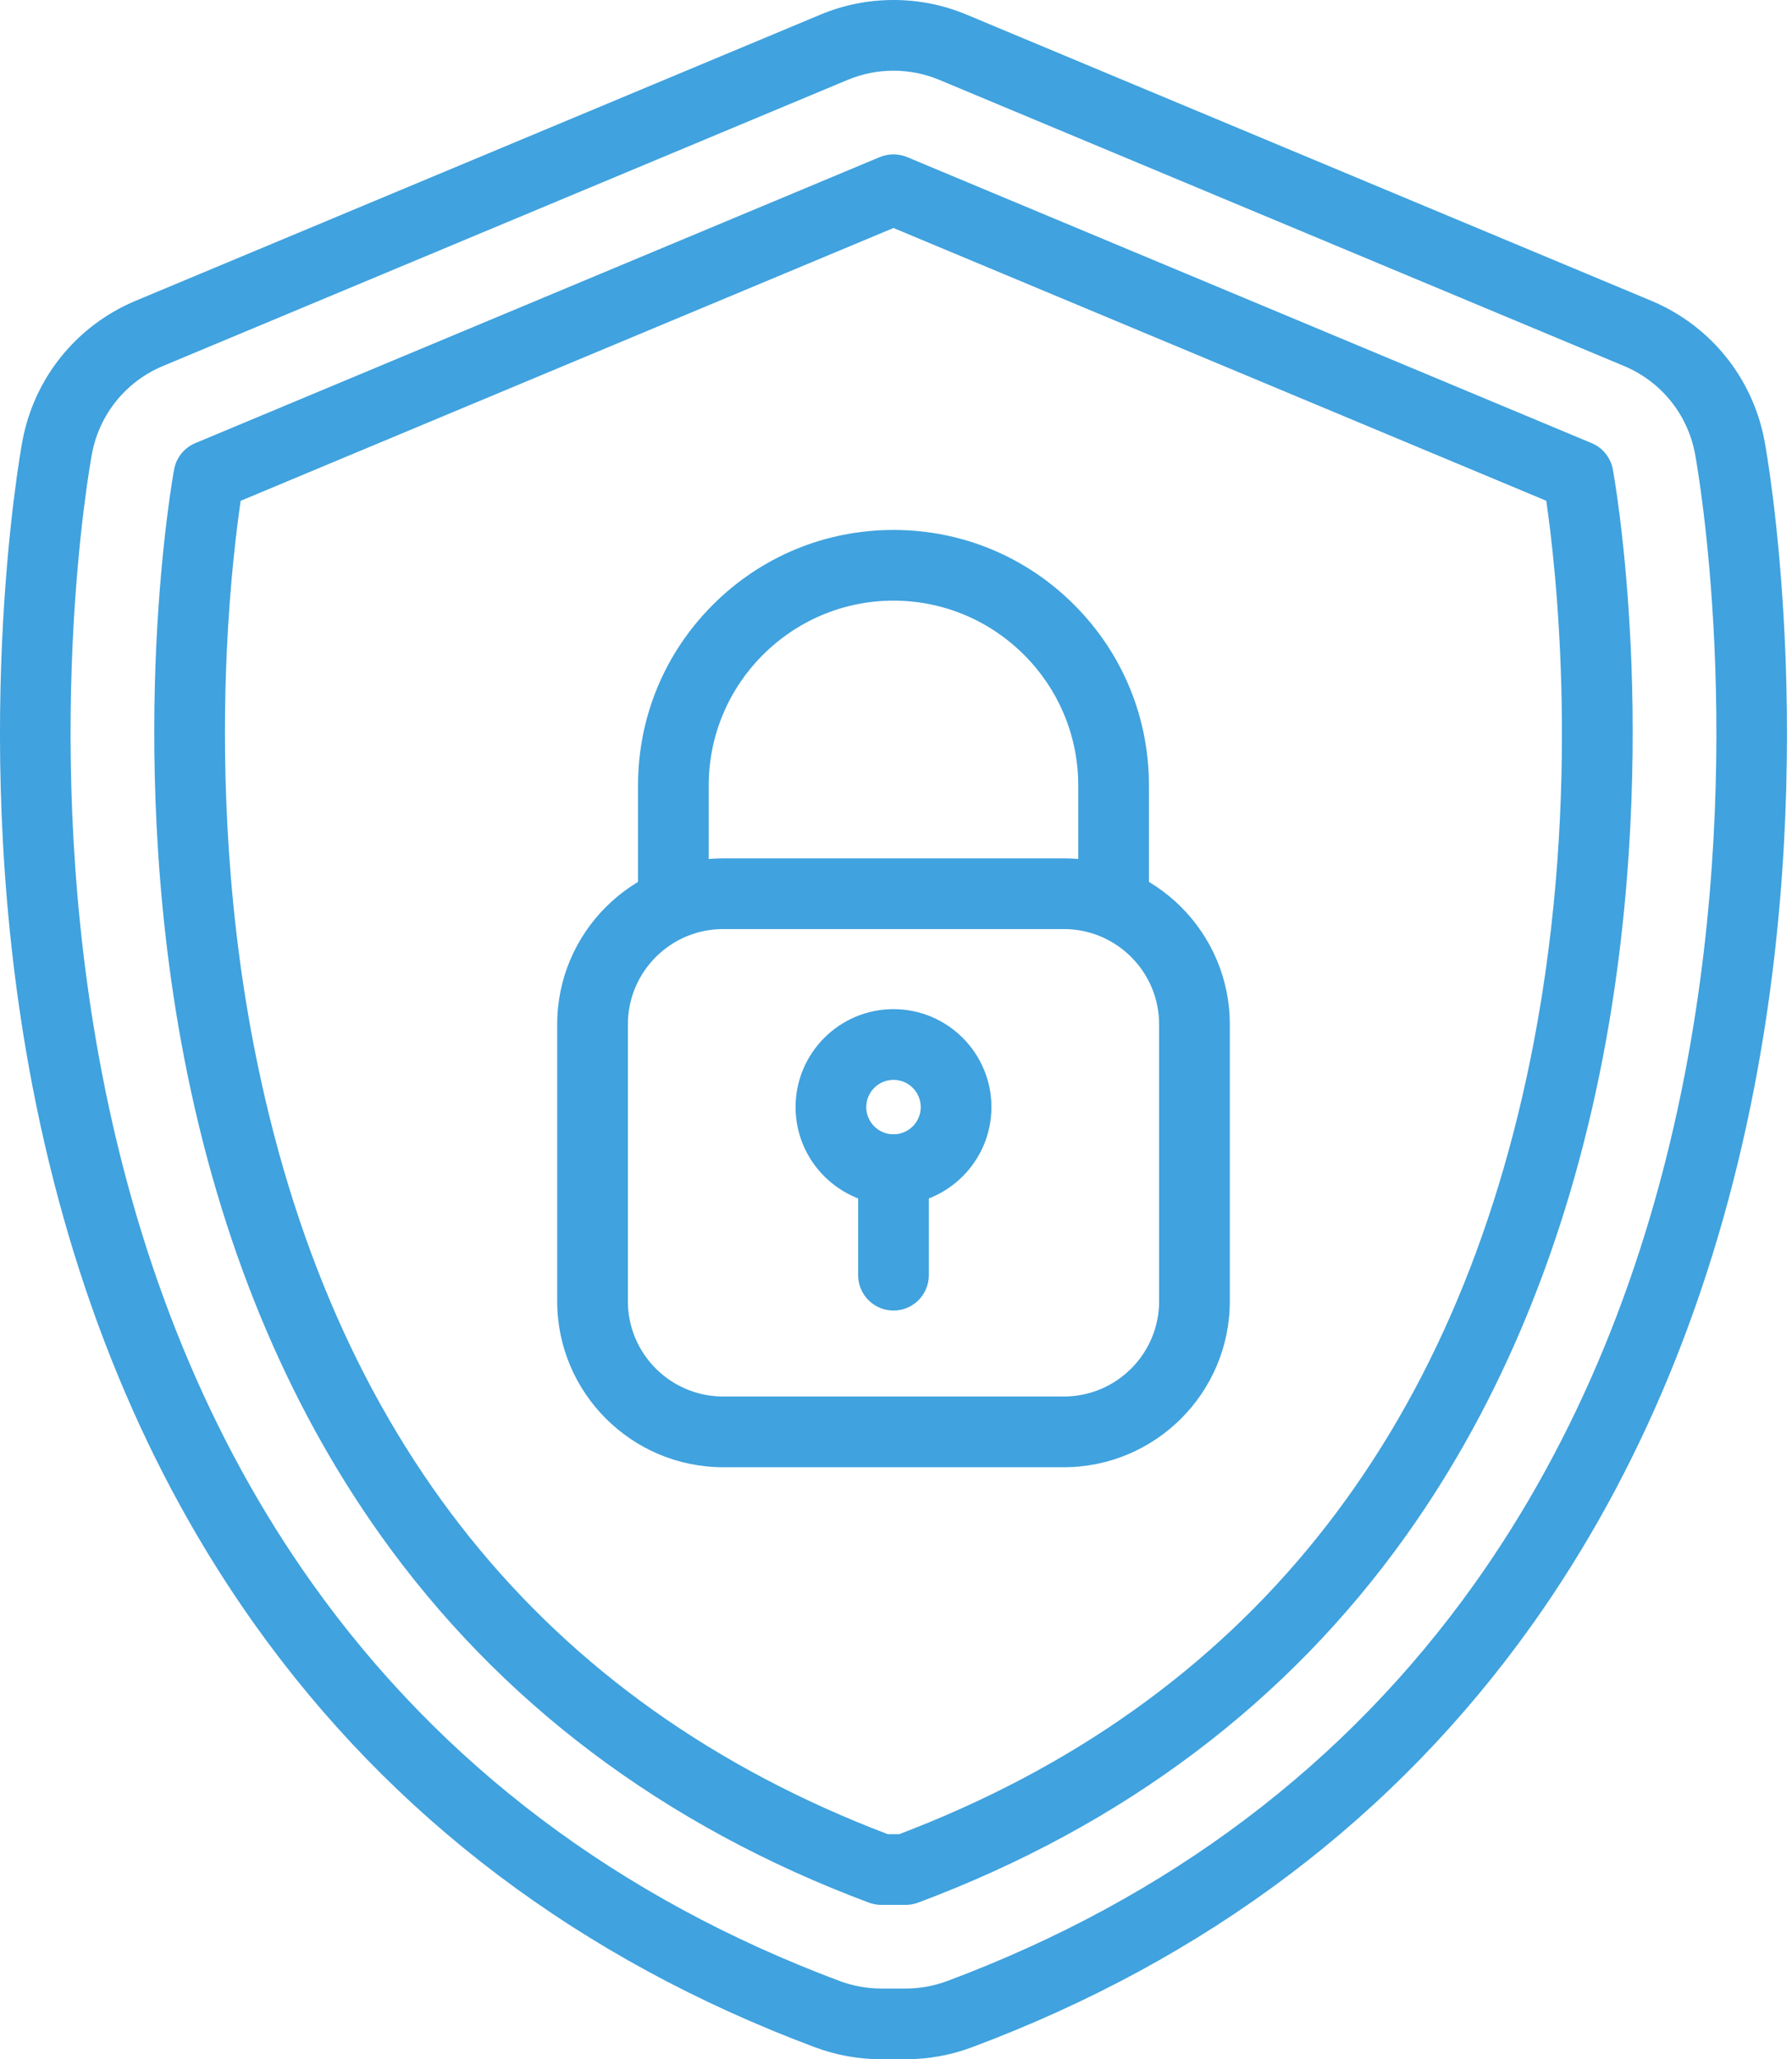
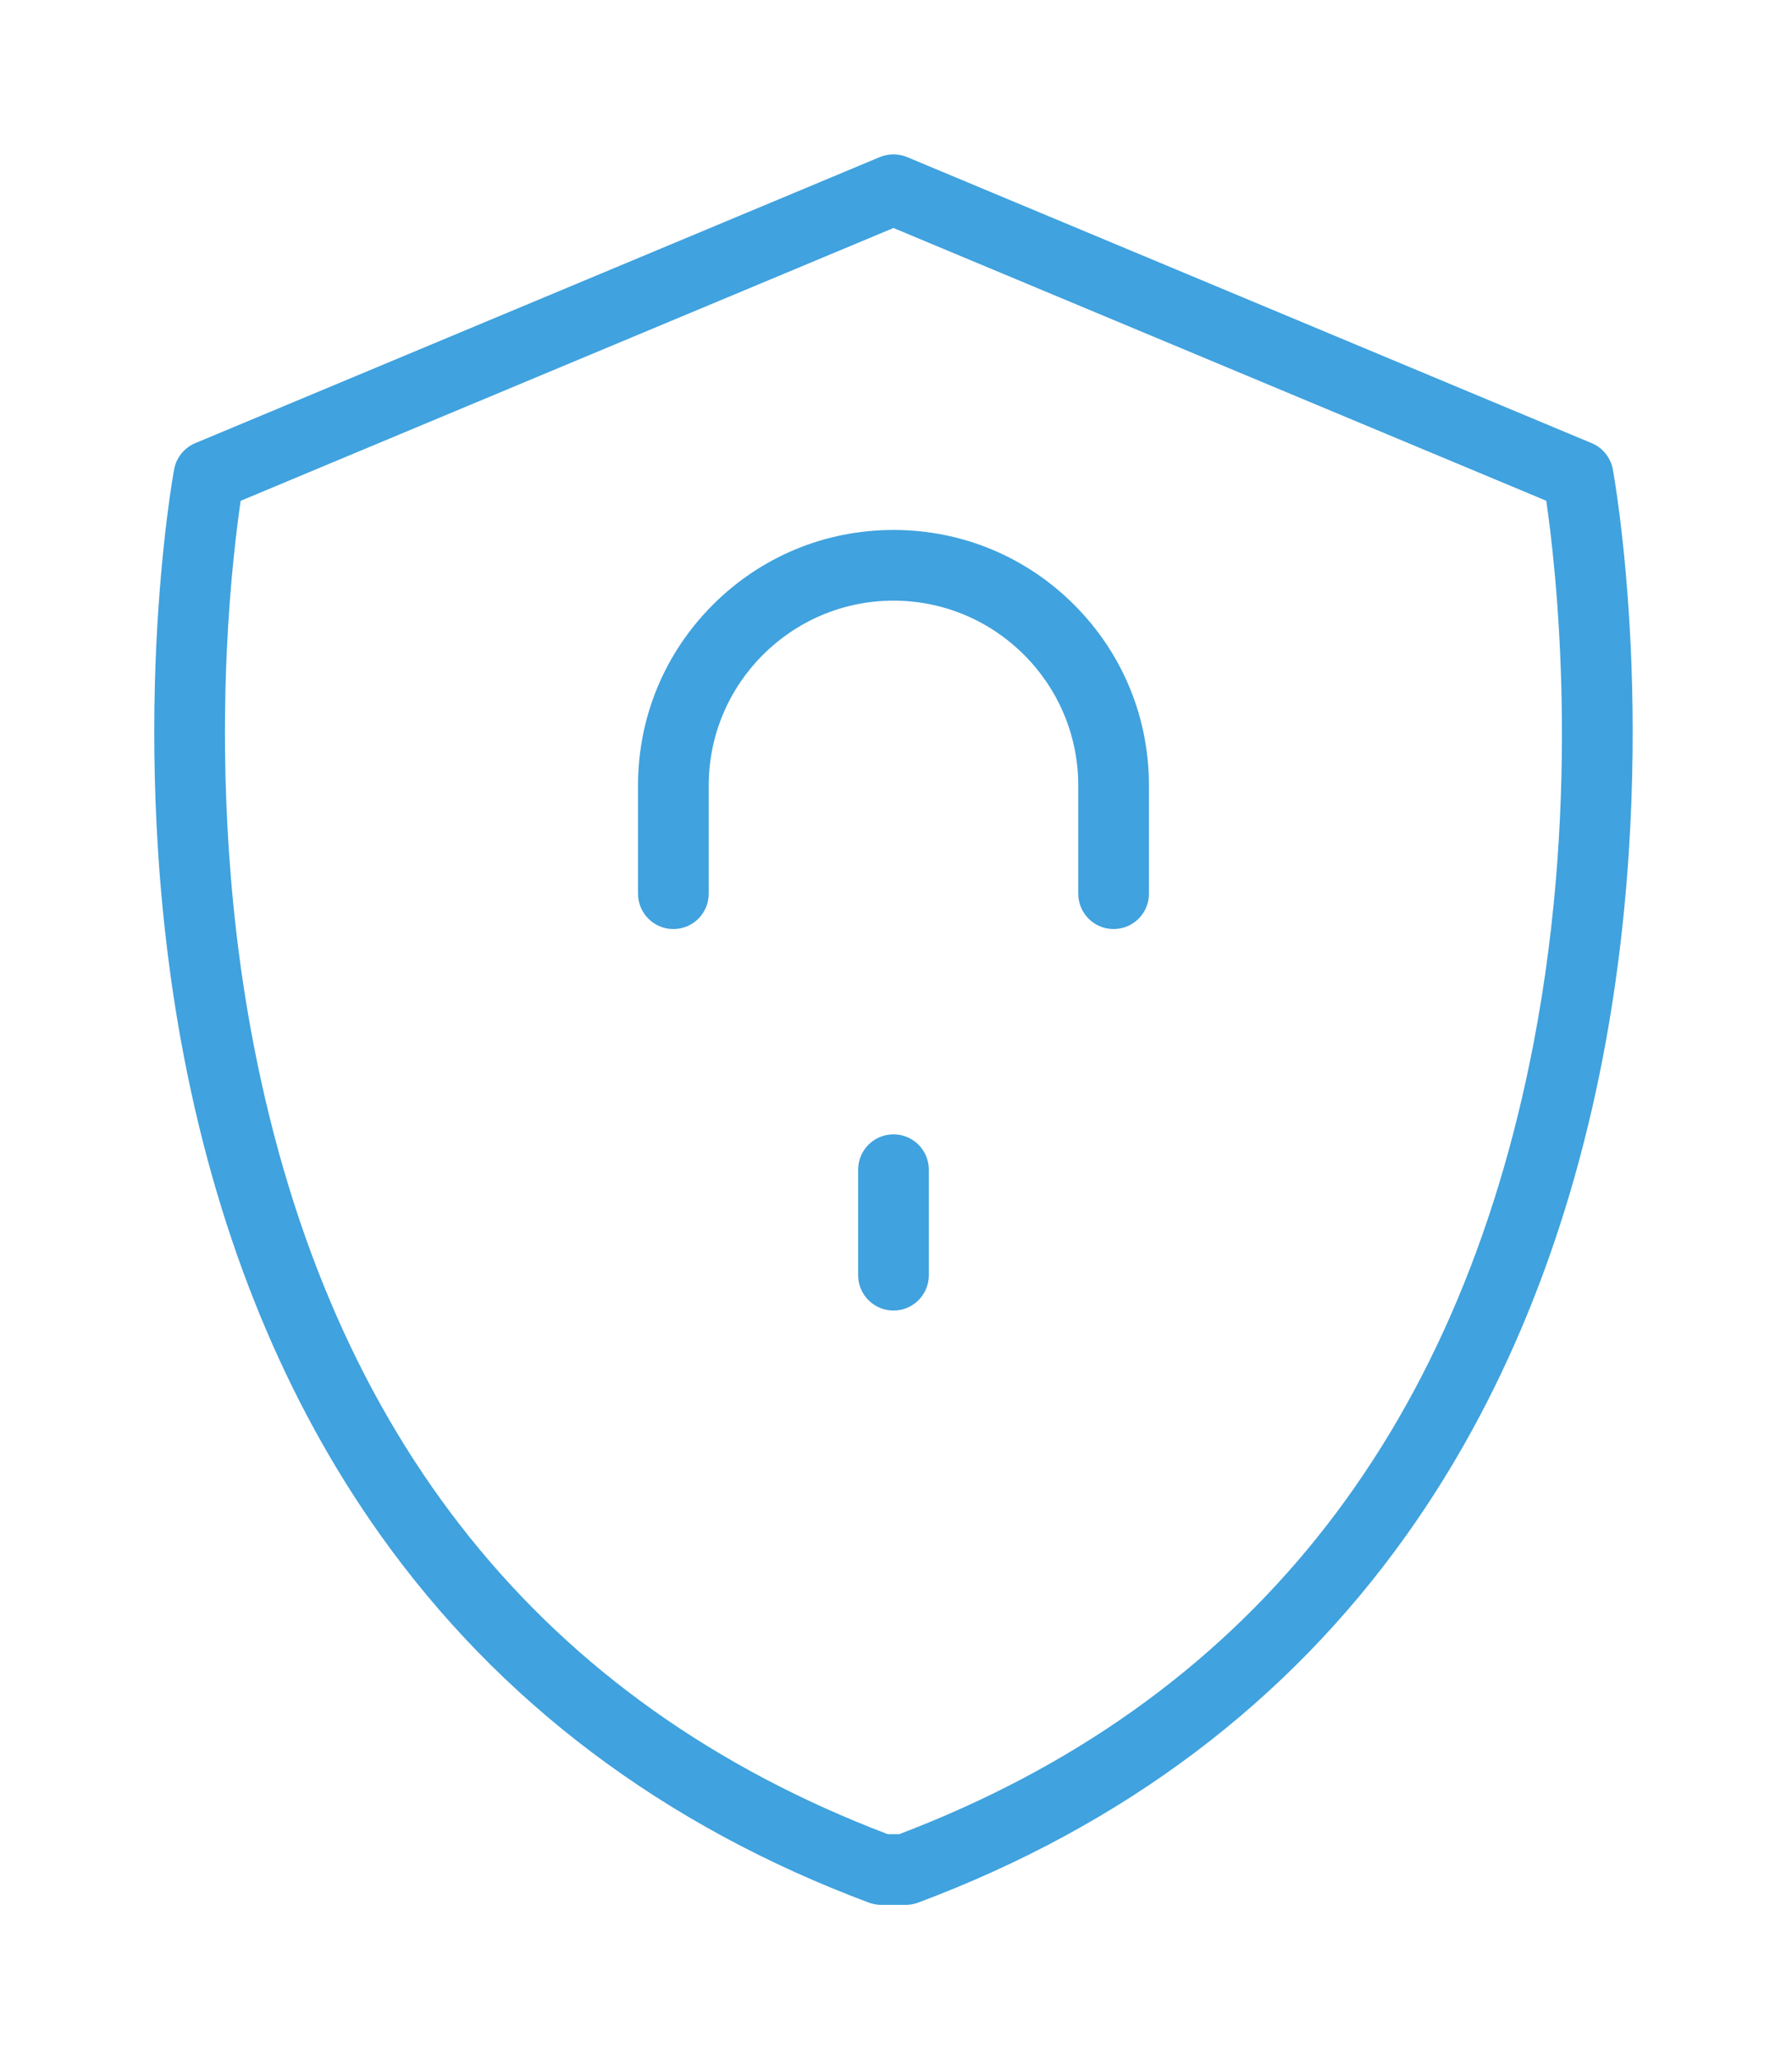
<svg xmlns="http://www.w3.org/2000/svg" width="47" height="54" viewBox="0 0 47 54" fill="none">
-   <path d="M23.753 54H23.115C22.52 54 21.929 53.894 21.372 53.685C15.219 51.383 10.275 47.652 6.678 42.596C3.852 38.626 1.893 33.88 0.853 28.491C-0.861 19.6 0.527 11.894 0.587 11.57C0.894 9.913 2.006 8.536 3.561 7.886L21.517 0.384C22.127 0.129 22.772 0 23.434 0C24.096 0 24.741 0.129 25.352 0.384L43.307 7.886C44.862 8.536 45.974 9.913 46.281 11.57C46.341 11.894 47.729 19.601 46.015 28.491C44.976 33.88 43.016 38.626 40.191 42.596C36.593 47.652 31.649 51.383 25.497 53.684C24.939 53.894 24.349 54 23.753 54ZM23.434 1.854C23.021 1.854 22.612 1.936 22.231 2.095L4.276 9.597C3.3 10.004 2.603 10.868 2.41 11.908C2.353 12.217 1.025 19.589 2.674 28.14C3.663 33.267 5.518 37.769 8.188 41.522C11.568 46.27 16.222 49.778 22.021 51.948C22.371 52.079 22.742 52.146 23.115 52.146H23.753C24.128 52.146 24.496 52.079 24.847 51.948C30.647 49.778 35.301 46.27 38.68 41.522C41.35 37.769 43.206 33.267 44.194 28.14C45.843 19.59 44.515 12.217 44.458 11.908C44.266 10.868 43.568 10.004 42.593 9.597L24.637 2.095C24.256 1.936 23.847 1.854 23.434 1.854Z" fill="#40A2DE" />
  <path d="M23.753 49.952H23.114C23.004 49.952 22.894 49.932 22.79 49.894C17.407 47.88 13.096 44.635 9.975 40.25C7.488 36.755 5.756 32.541 4.827 27.724C4.006 23.466 3.978 19.511 4.098 16.943C4.23 14.152 4.553 12.381 4.567 12.307C4.595 12.156 4.66 12.014 4.757 11.894C4.854 11.774 4.979 11.68 5.121 11.621L23.076 4.119C23.189 4.072 23.311 4.048 23.434 4.048C23.556 4.048 23.678 4.072 23.791 4.119L41.746 11.621C41.889 11.68 42.014 11.774 42.11 11.894C42.207 12.014 42.273 12.156 42.301 12.307C42.314 12.381 42.638 14.152 42.769 16.943C42.89 19.511 42.861 23.466 42.04 27.724C41.111 32.541 39.379 36.755 36.892 40.25C33.772 44.635 29.46 47.88 24.078 49.894C23.974 49.932 23.864 49.952 23.753 49.952ZM23.284 48.098H23.584C32.635 44.657 38.231 37.685 40.219 27.373C41.495 20.761 40.804 14.834 40.555 13.132L23.434 5.979L6.312 13.133C6.21 13.829 6.033 15.232 5.948 17.086C5.835 19.554 5.866 23.352 6.659 27.427C8.657 37.71 14.249 44.663 23.284 48.098Z" fill="#40A2DE" />
-   <path d="M27.902 38.475H18.966C16.567 38.475 14.614 36.523 14.614 34.123V26.861C14.614 24.462 16.567 22.509 18.966 22.509H27.902C30.302 22.509 32.255 24.462 32.255 26.861V34.123C32.255 36.523 30.302 38.475 27.902 38.475ZM18.966 24.363C17.589 24.363 16.468 25.484 16.468 26.861V34.123C16.468 35.501 17.589 36.621 18.966 36.621H27.902C29.28 36.621 30.401 35.501 30.401 34.123V26.861C30.401 25.484 29.28 24.363 27.902 24.363H18.966ZM23.434 31.6C22.018 31.6 20.866 30.448 20.866 29.032C20.866 27.615 22.018 26.463 23.434 26.463C24.851 26.463 26.003 27.615 26.003 29.032C26.003 30.448 24.851 31.6 23.434 31.6ZM23.434 28.317C23.041 28.317 22.72 28.637 22.72 29.032C22.72 29.426 23.041 29.746 23.434 29.746C23.828 29.746 24.149 29.425 24.149 29.032C24.149 28.637 23.828 28.317 23.434 28.317Z" fill="#40A2DE" />
  <path d="M29.207 24.363C28.695 24.363 28.28 23.948 28.28 23.436V20.597C28.28 17.925 26.107 15.751 23.434 15.751C20.762 15.751 18.588 17.925 18.588 20.597V23.436C18.588 23.948 18.173 24.363 17.661 24.363C17.149 24.363 16.734 23.948 16.734 23.436V20.597C16.734 18.807 17.431 17.125 18.697 15.859C19.962 14.594 21.645 13.897 23.434 13.897C25.224 13.897 26.907 14.594 28.172 15.859C29.438 17.125 30.134 18.807 30.134 20.597V23.436C30.134 23.948 29.719 24.363 29.207 24.363ZM23.434 34.367C22.922 34.367 22.507 33.952 22.507 33.44V30.673C22.507 30.161 22.922 29.746 23.434 29.746C23.946 29.746 24.361 30.161 24.361 30.673V33.44C24.361 33.952 23.946 34.367 23.434 34.367Z" fill="#40A2DE" />
</svg>